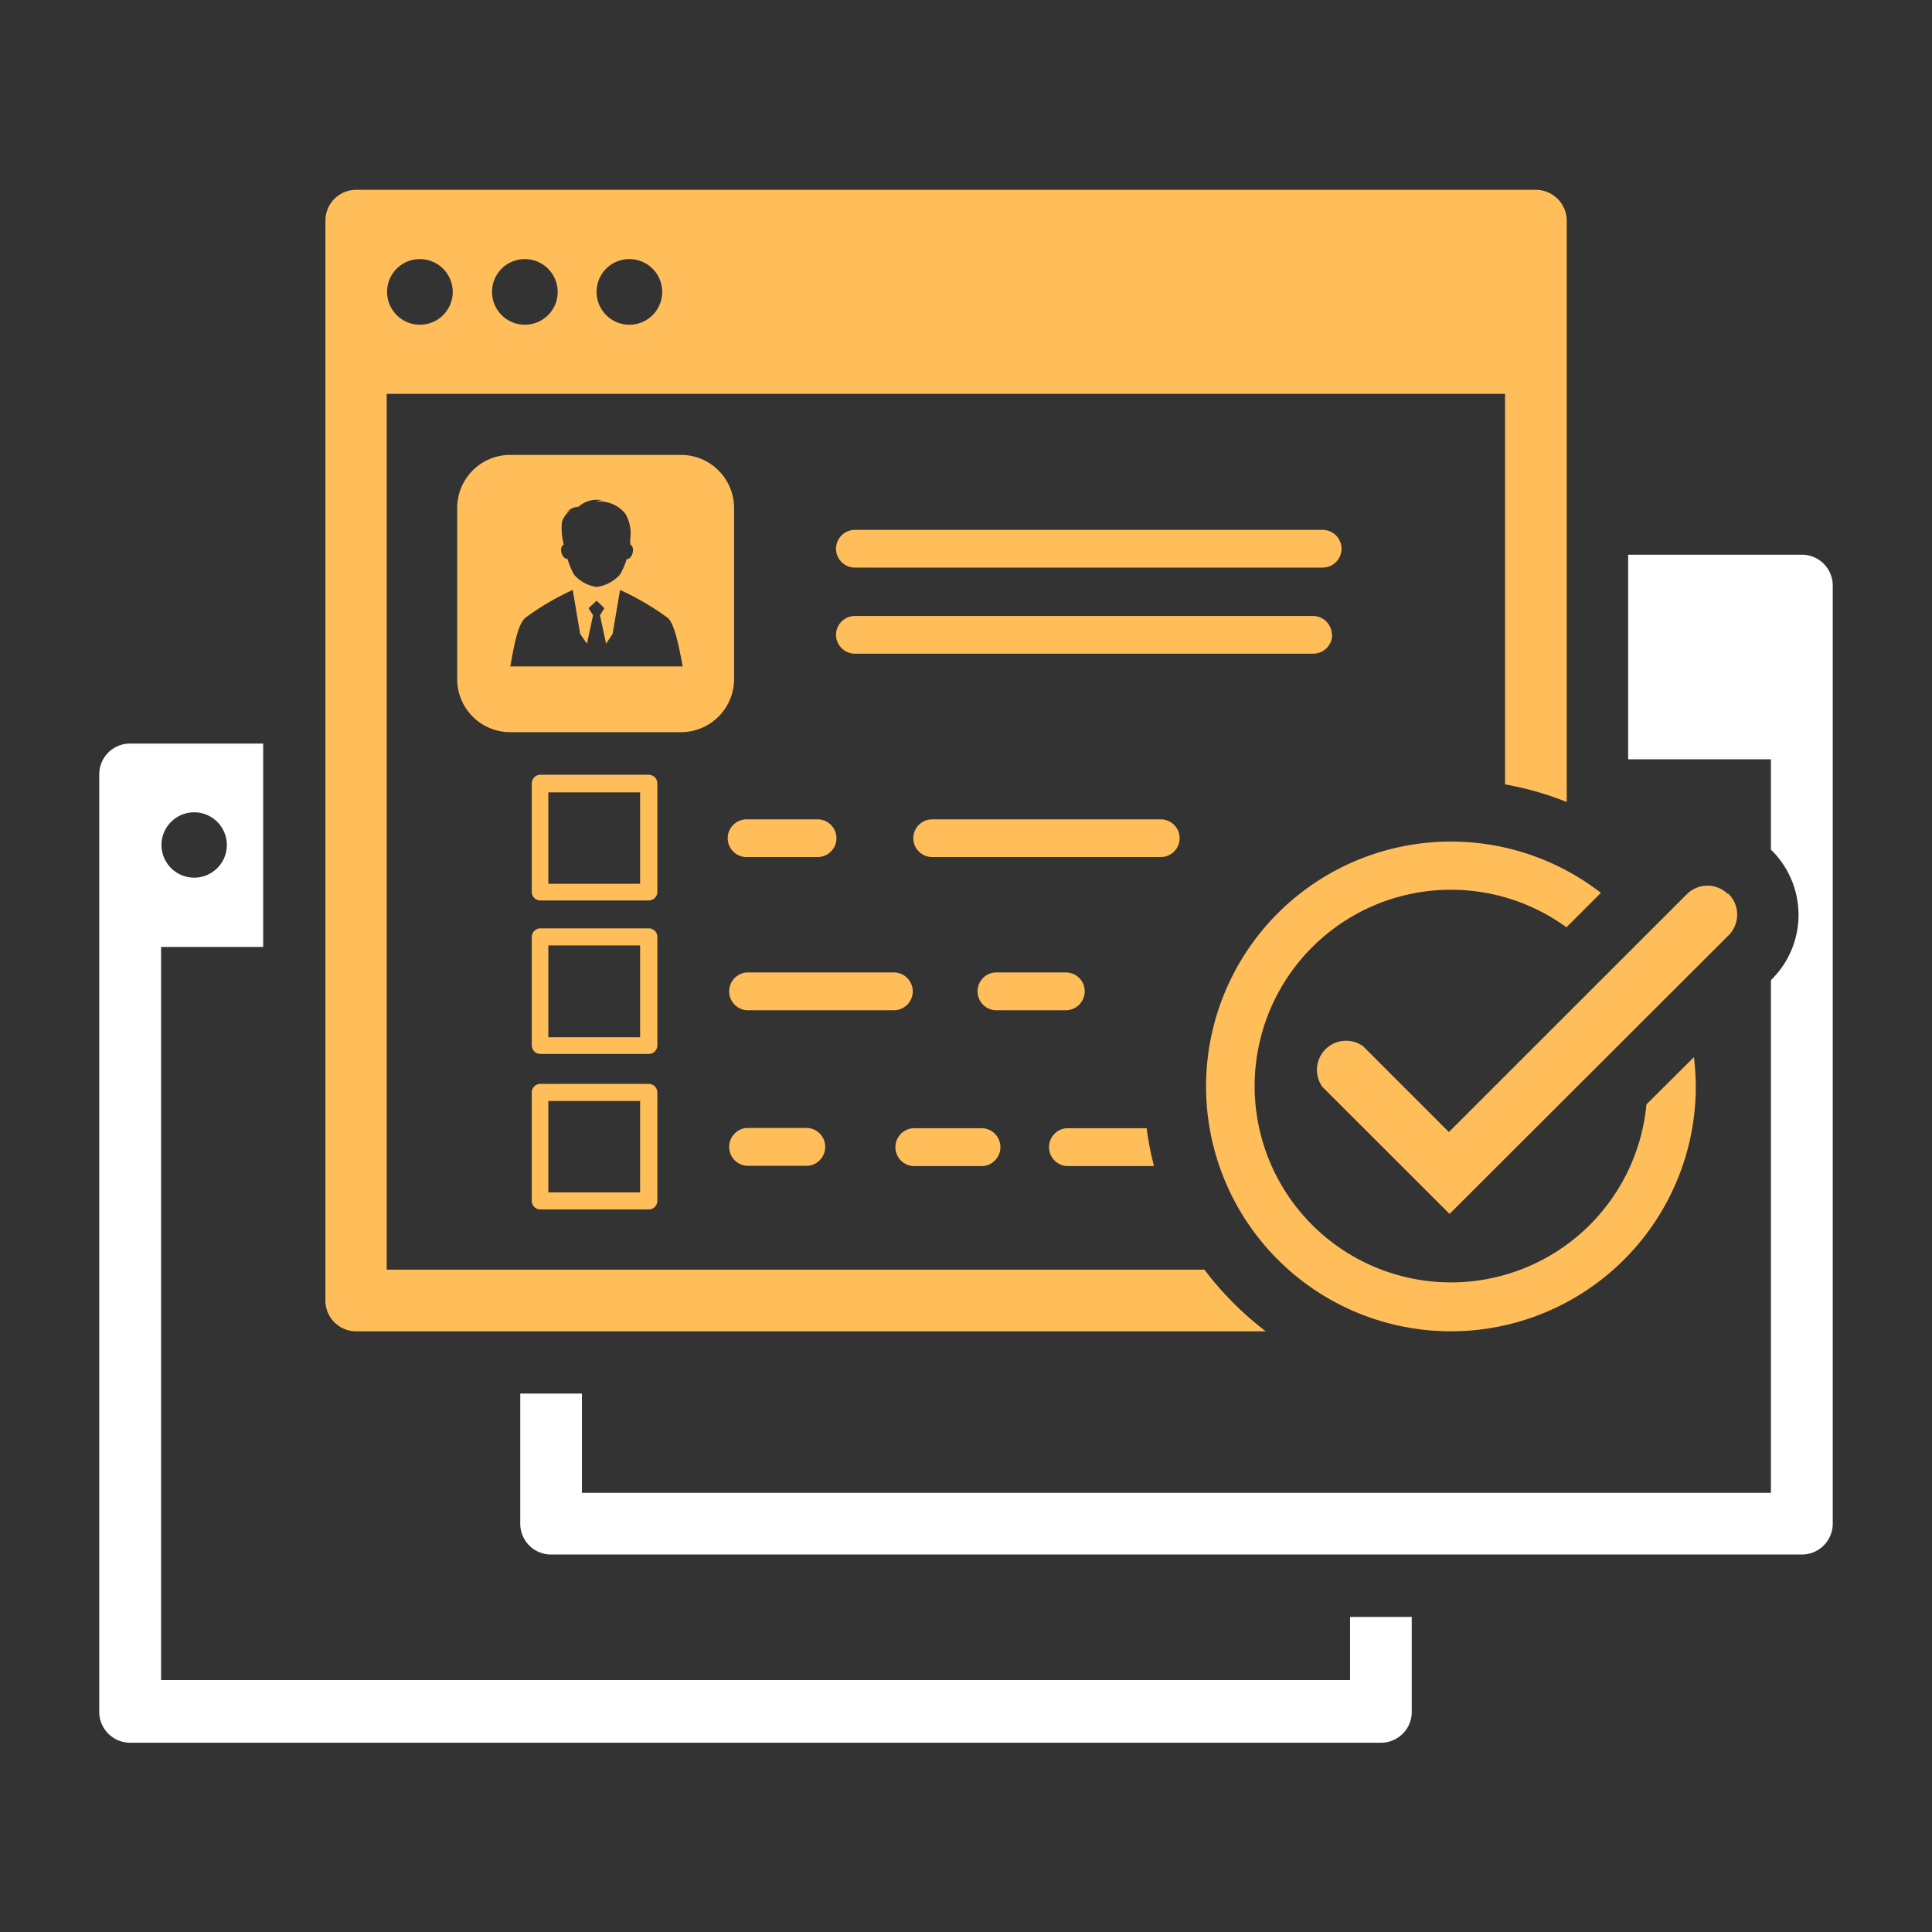
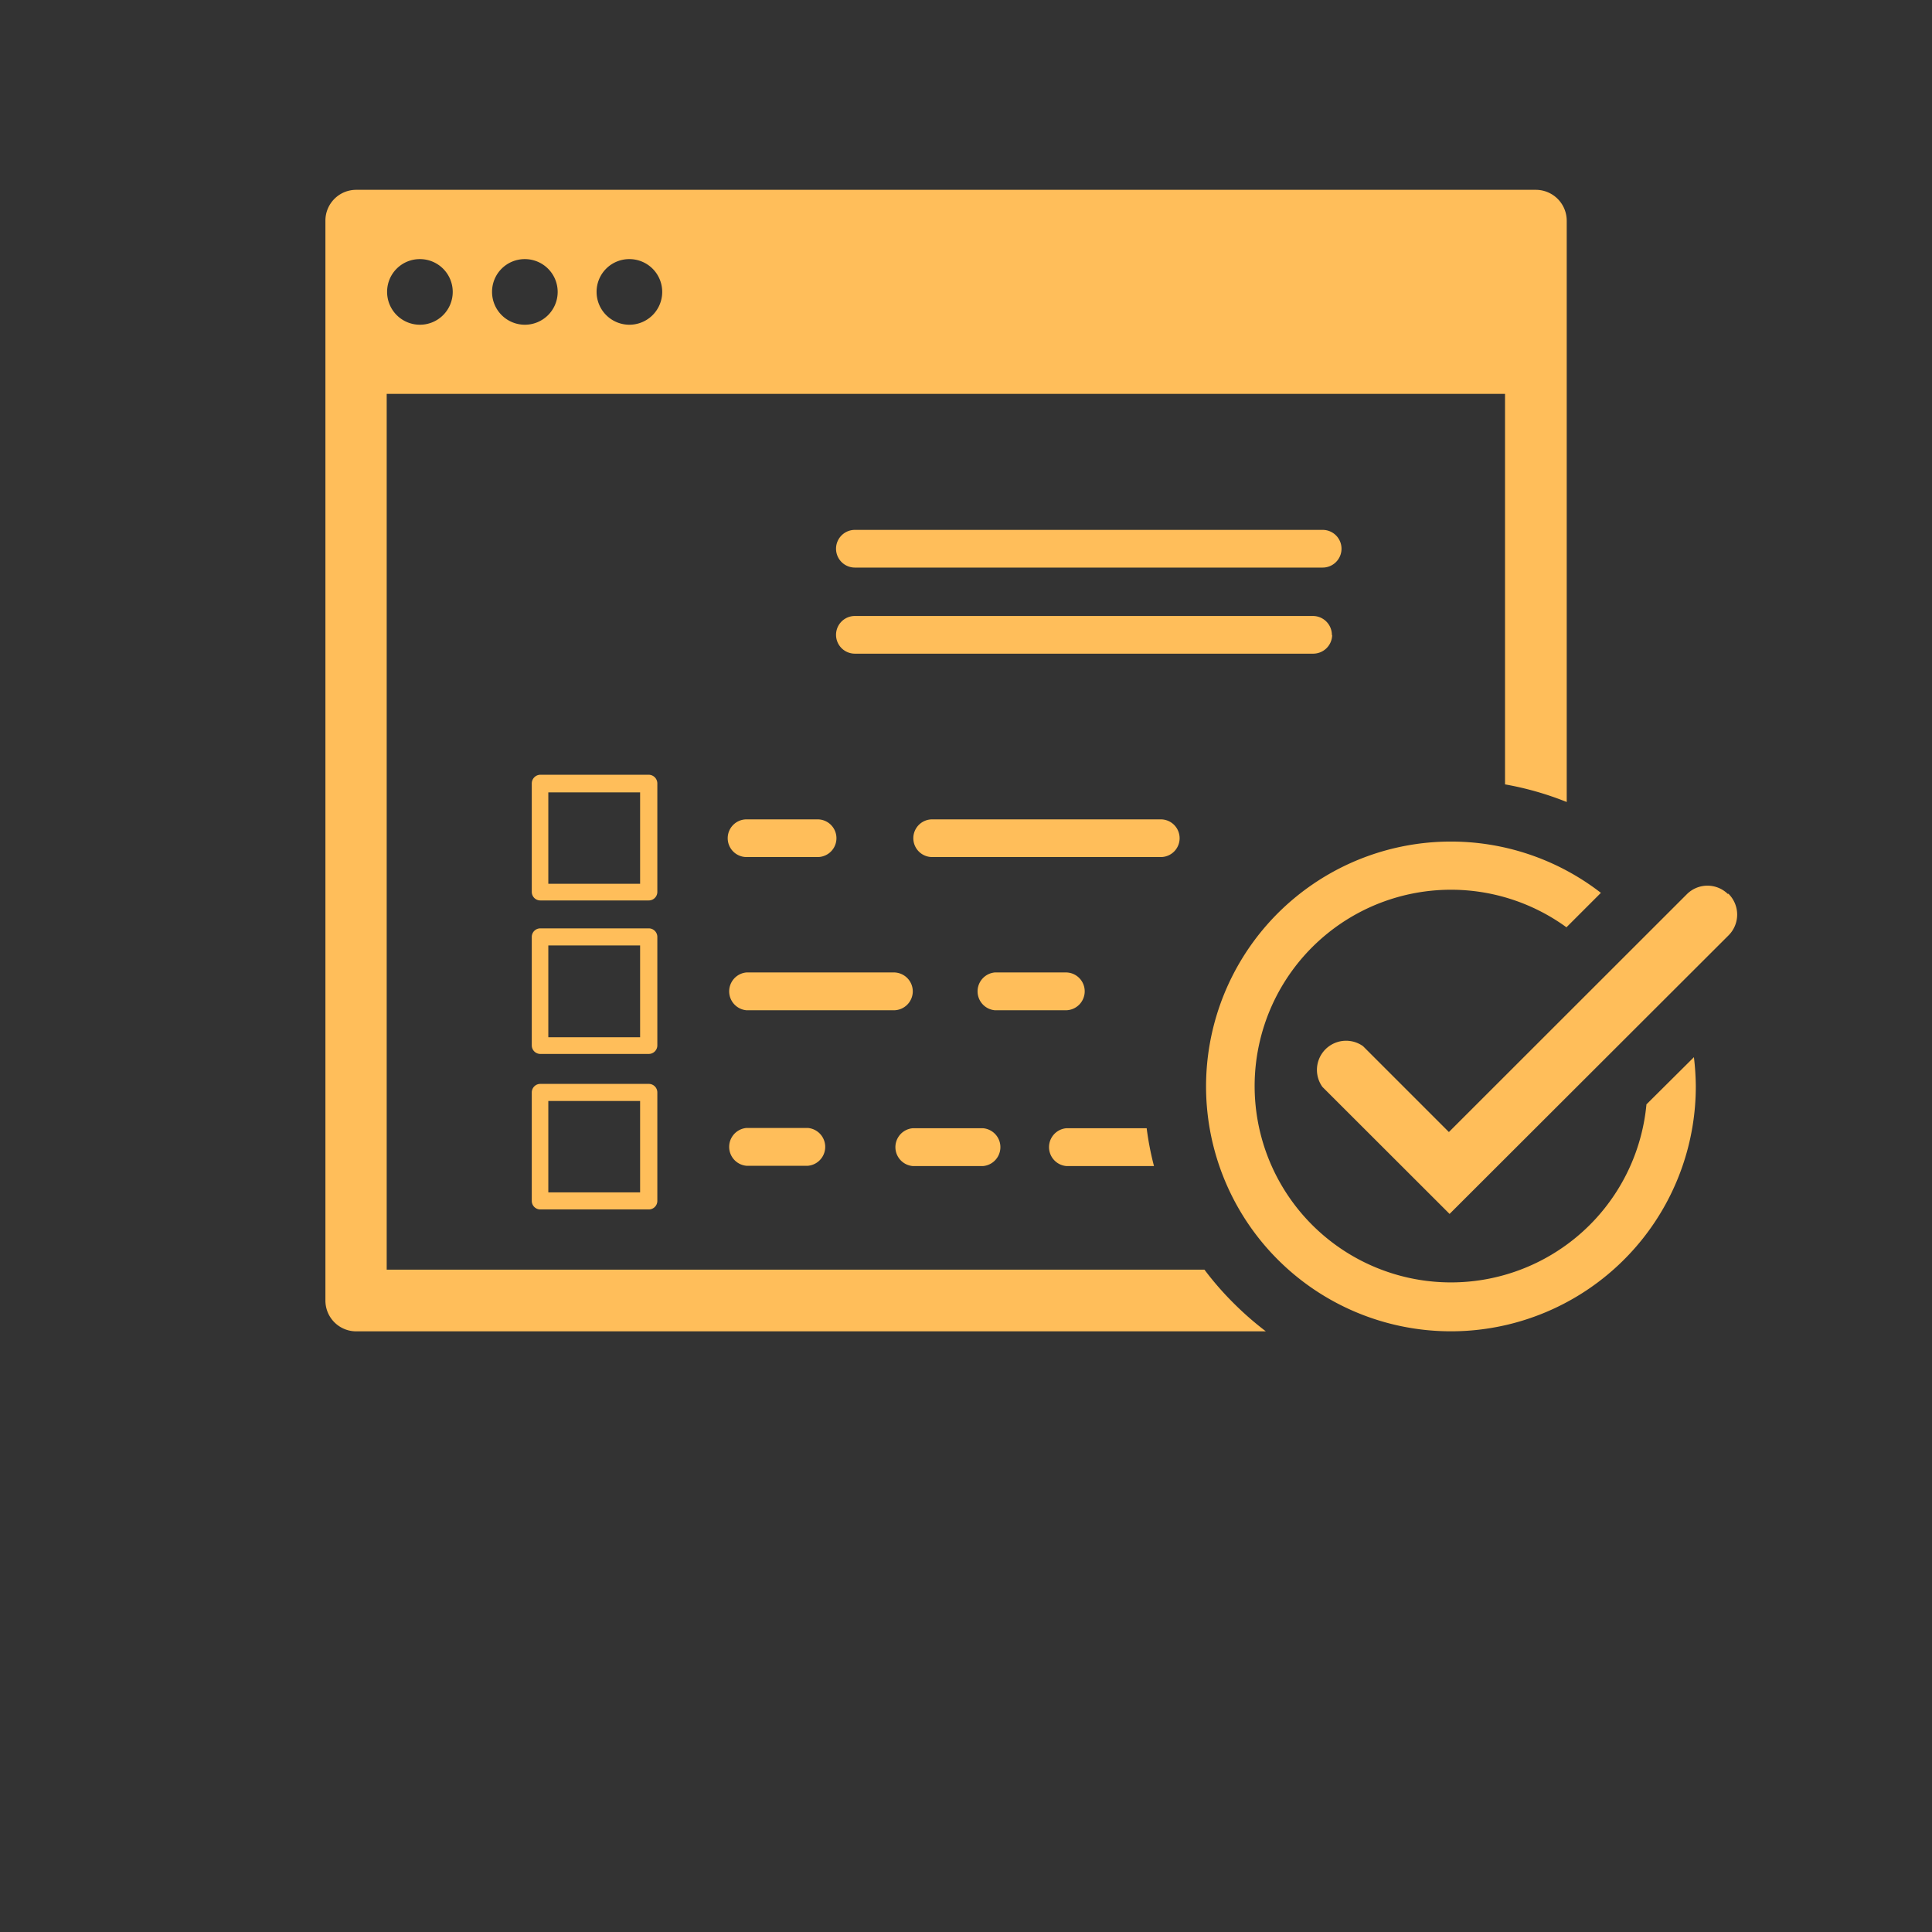
<svg xmlns="http://www.w3.org/2000/svg" id="ab4cc375-a85b-441f-aa6b-c00d8b985ea8" data-name="edcc1da5-3236-47d9-8718-da9c92c23319" viewBox="0 0 142.49 142.49">
  <rect x="0" y="0" width="142.49" height="142.49" fill="#333333" stroke="none" />
  <defs>
    <style>.fdaafba4-95ff-4981-ac2e-f05bdc5bac81{fill:#fff;}.a78fc330-14c3-49bd-89c0-9341fdfde18d{fill:#ffbe5a;}</style>
  </defs>
  <title>icon-access-granted-admin_white</title>
-   <path class="fdaafba4-95ff-4981-ac2e-f05bdc5bac81" d="M132.89,40.91H120.08V56h10.53v6.68a.24.24,0,0,1,.08.06,6.71,6.71,0,0,1,0,9.47l-.08.08v37.81H42.92v-7.32H38.37v9.59a2.27,2.27,0,0,0,2.27,2.28h92.25a2.28,2.28,0,0,0,2.28-2.28V43.19A2.28,2.28,0,0,0,132.89,40.91Zm-33.32,83H11.88V69.84h7.53v-15H9.6a2.27,2.27,0,0,0-2.28,2.27v69.14a2.28,2.28,0,0,0,2.28,2.28h92.25a2.27,2.27,0,0,0,2.27-2.28v-7H99.57Zm-85.25-64a2.41,2.41,0,1,1-2.41,2.41A2.41,2.41,0,0,1,14.32,59.91Z" />
  <path class="a78fc330-14c3-49bd-89c0-9341fdfde18d" d="M48.48,69.1a.63.63,0,0,0-.63-.63h-8a.63.63,0,0,0-.63.63v8a.63.63,0,0,0,.63.63h8a.63.63,0,0,0,.63-.63Zm-1.27,7.4H40.44V69.73h6.77Zm.64,3.44h-8a.63.63,0,0,0-.63.63v8a.63.63,0,0,0,.63.63h8a.63.63,0,0,0,.63-.63v-8A.63.63,0,0,0,47.85,79.94Zm-.64,8H40.44V81.2h6.77Zm1.27-30.16a.64.64,0,0,0-.63-.64h-8a.64.64,0,0,0-.63.64v8a.63.63,0,0,0,.63.63h8a.63.63,0,0,0,.63-.63Zm-1.27,7.4H40.44V58.44h6.77ZM88.83,93.64H28.52V29.05H111v28.8a23,23,0,0,1,4.55,1.3V16.28A2.28,2.28,0,0,0,113.25,14h-87A2.27,2.27,0,0,0,24,16.28V95.91a2.27,2.27,0,0,0,2.27,2.28H93.36A23.42,23.42,0,0,1,91,96.13,22.69,22.69,0,0,1,88.83,93.64ZM46.46,19.11A2.42,2.42,0,1,1,44,21.52,2.41,2.41,0,0,1,46.46,19.11Zm-7.75,0a2.42,2.42,0,1,1-2.42,2.41A2.41,2.41,0,0,1,38.71,19.11Zm-7.75,0a2.42,2.42,0,1,1-2.41,2.41A2.41,2.41,0,0,1,31,19.11ZM78.65,86h6.46a21.82,21.82,0,0,1-.54-2.79H78.65a1.4,1.4,0,0,0,0,2.79ZM87,61.82a1.39,1.39,0,0,0-1.39-1.39H68.75a1.39,1.39,0,0,0,0,2.78H85.63A1.39,1.39,0,0,0,87,61.82Zm11.23-15a1.4,1.4,0,0,0-1.4-1.39H63.05a1.39,1.39,0,1,0,0,2.78h33.8A1.4,1.4,0,0,0,98.25,46.86ZM80,73.11a1.39,1.39,0,0,0-1.39-1.39H73.38a1.4,1.4,0,0,0,0,2.79h5.23A1.4,1.4,0,0,0,80,73.11ZM98.94,40.47a1.39,1.39,0,0,0-1.39-1.39H63.05a1.39,1.39,0,1,0,0,2.78h34.5A1.39,1.39,0,0,0,98.94,40.47ZM53.67,61.82a1.39,1.39,0,0,0,1.39,1.39H60.3a1.39,1.39,0,0,0,0-2.78H55.06A1.39,1.39,0,0,0,53.67,61.82ZM67.32,73.11a1.4,1.4,0,0,0-1.39-1.39H55.06a1.4,1.4,0,0,0,0,2.79H65.93A1.4,1.4,0,0,0,67.32,73.11ZM55.06,83.19a1.4,1.4,0,0,0,0,2.79h4.52a1.4,1.4,0,0,0,0-2.79ZM67.32,86H72.5a1.4,1.4,0,0,0,0-2.79H67.32a1.4,1.4,0,0,0,0,2.79Zm54.11-4.55a14.48,14.48,0,1,1-5.9-13.06l2.54-2.54a18.06,18.06,0,1,0,7,14.26,19.06,19.06,0,0,0-.14-2.14Zm6-15.52a2.15,2.15,0,0,0-3,0L106.86,83.49l-6.33-6.33a2.15,2.15,0,0,0-3,3l9.38,9.37L127.47,69A2.16,2.16,0,0,0,127.47,65.91Z" />
-   <path class="a78fc330-14c3-49bd-89c0-9341fdfde18d" d="M50.22,33.55H37.64a3.91,3.91,0,0,0-3.92,3.92V50.05A3.91,3.91,0,0,0,37.64,54H50.22a3.92,3.92,0,0,0,3.92-3.92V37.47A3.92,3.92,0,0,0,50.22,33.55Zm-8.78,5a1.47,1.47,0,0,1,.67-.92,1,1,0,0,0-.34.21,1.11,1.11,0,0,1,.89-.46,2,2,0,0,1,1.79-.47,1.25,1.25,0,0,0-.51.08,2.5,2.5,0,0,1,2.17.88,2.92,2.92,0,0,1,.37,1.92c0,.12,0,.25,0,.37.17.06.25.32.18.61s-.26.49-.44.46a5.35,5.35,0,0,1-.49,1.14,2.8,2.8,0,0,1-1.72.92,2.69,2.69,0,0,1-1.68-.92,5.77,5.77,0,0,1-.47-1.14c-.18,0-.38-.17-.45-.46s0-.54.17-.6A4.84,4.84,0,0,1,41.44,38.53Zm-3.8,10.6c.28-1.66.58-3.13,1.1-3.58a19.43,19.43,0,0,1,3.5-2.06l.55,3.25.5.71.45-2.1-.33-.51.59-.56.58.56-.33.51.45,2.1.48-.71.55-3.25a19.89,19.89,0,0,1,3.52,2.06c.51.45.84,2.18,1.1,3.58Z" />
</svg>